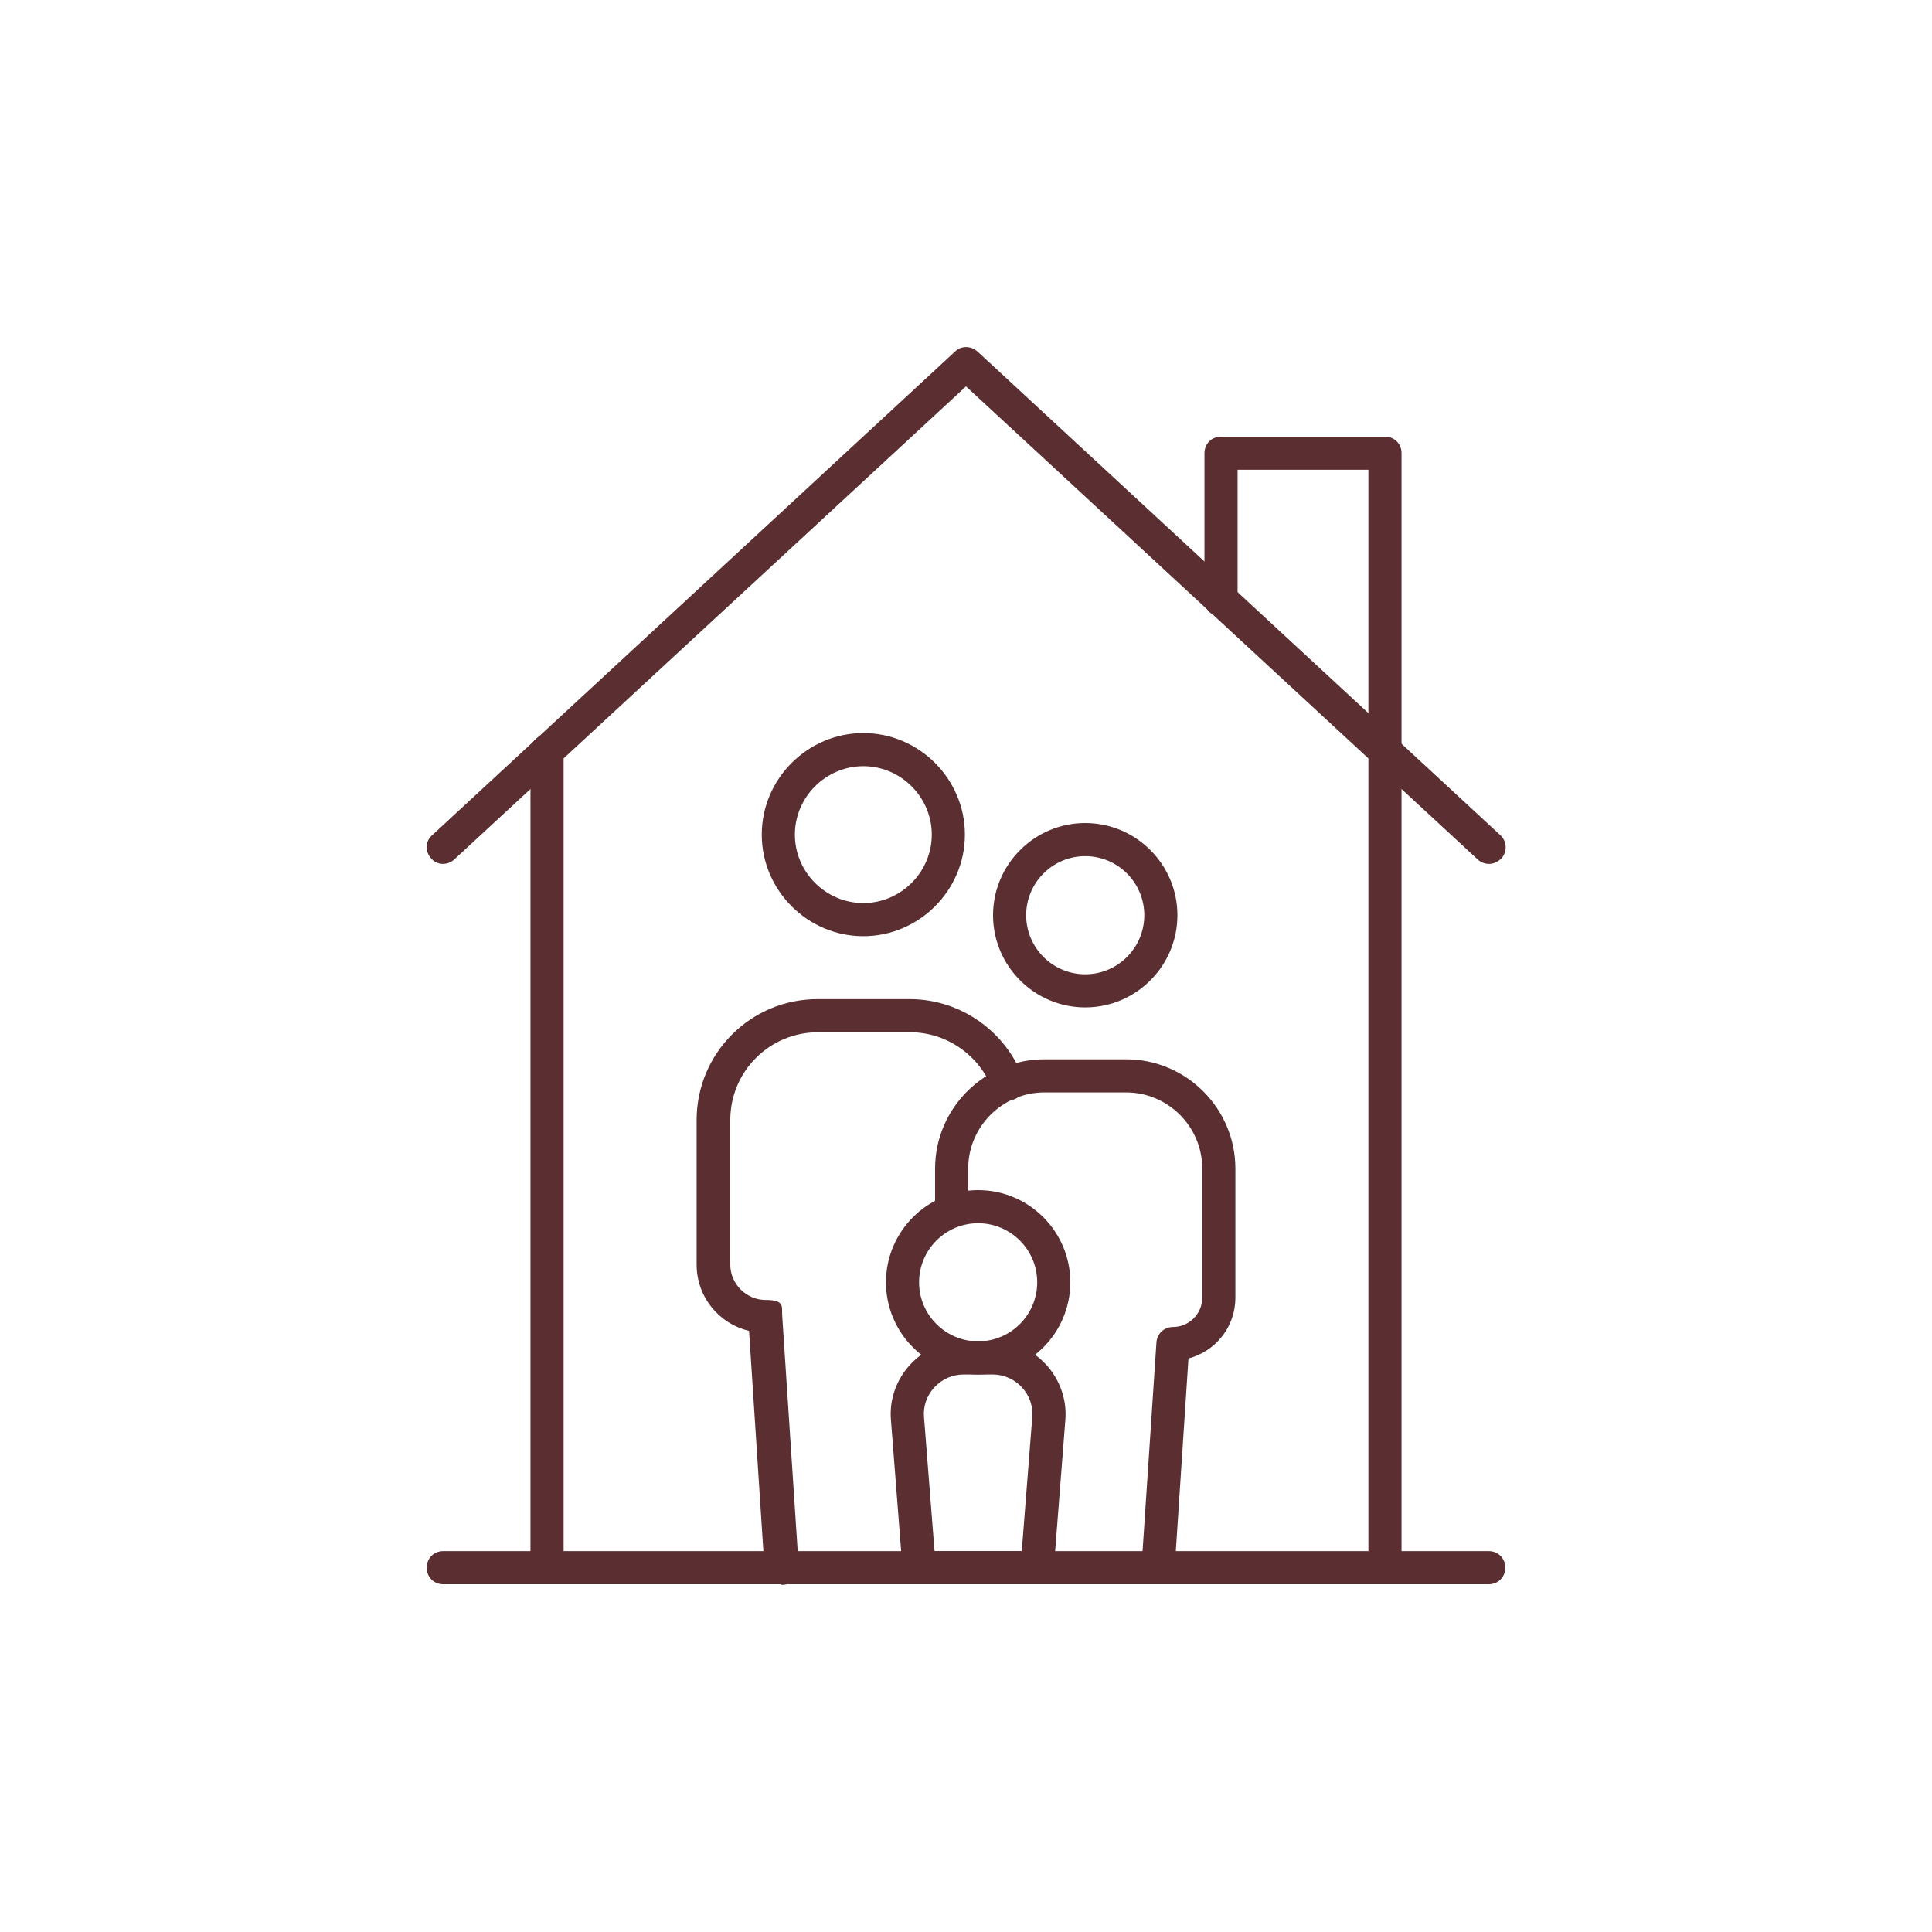
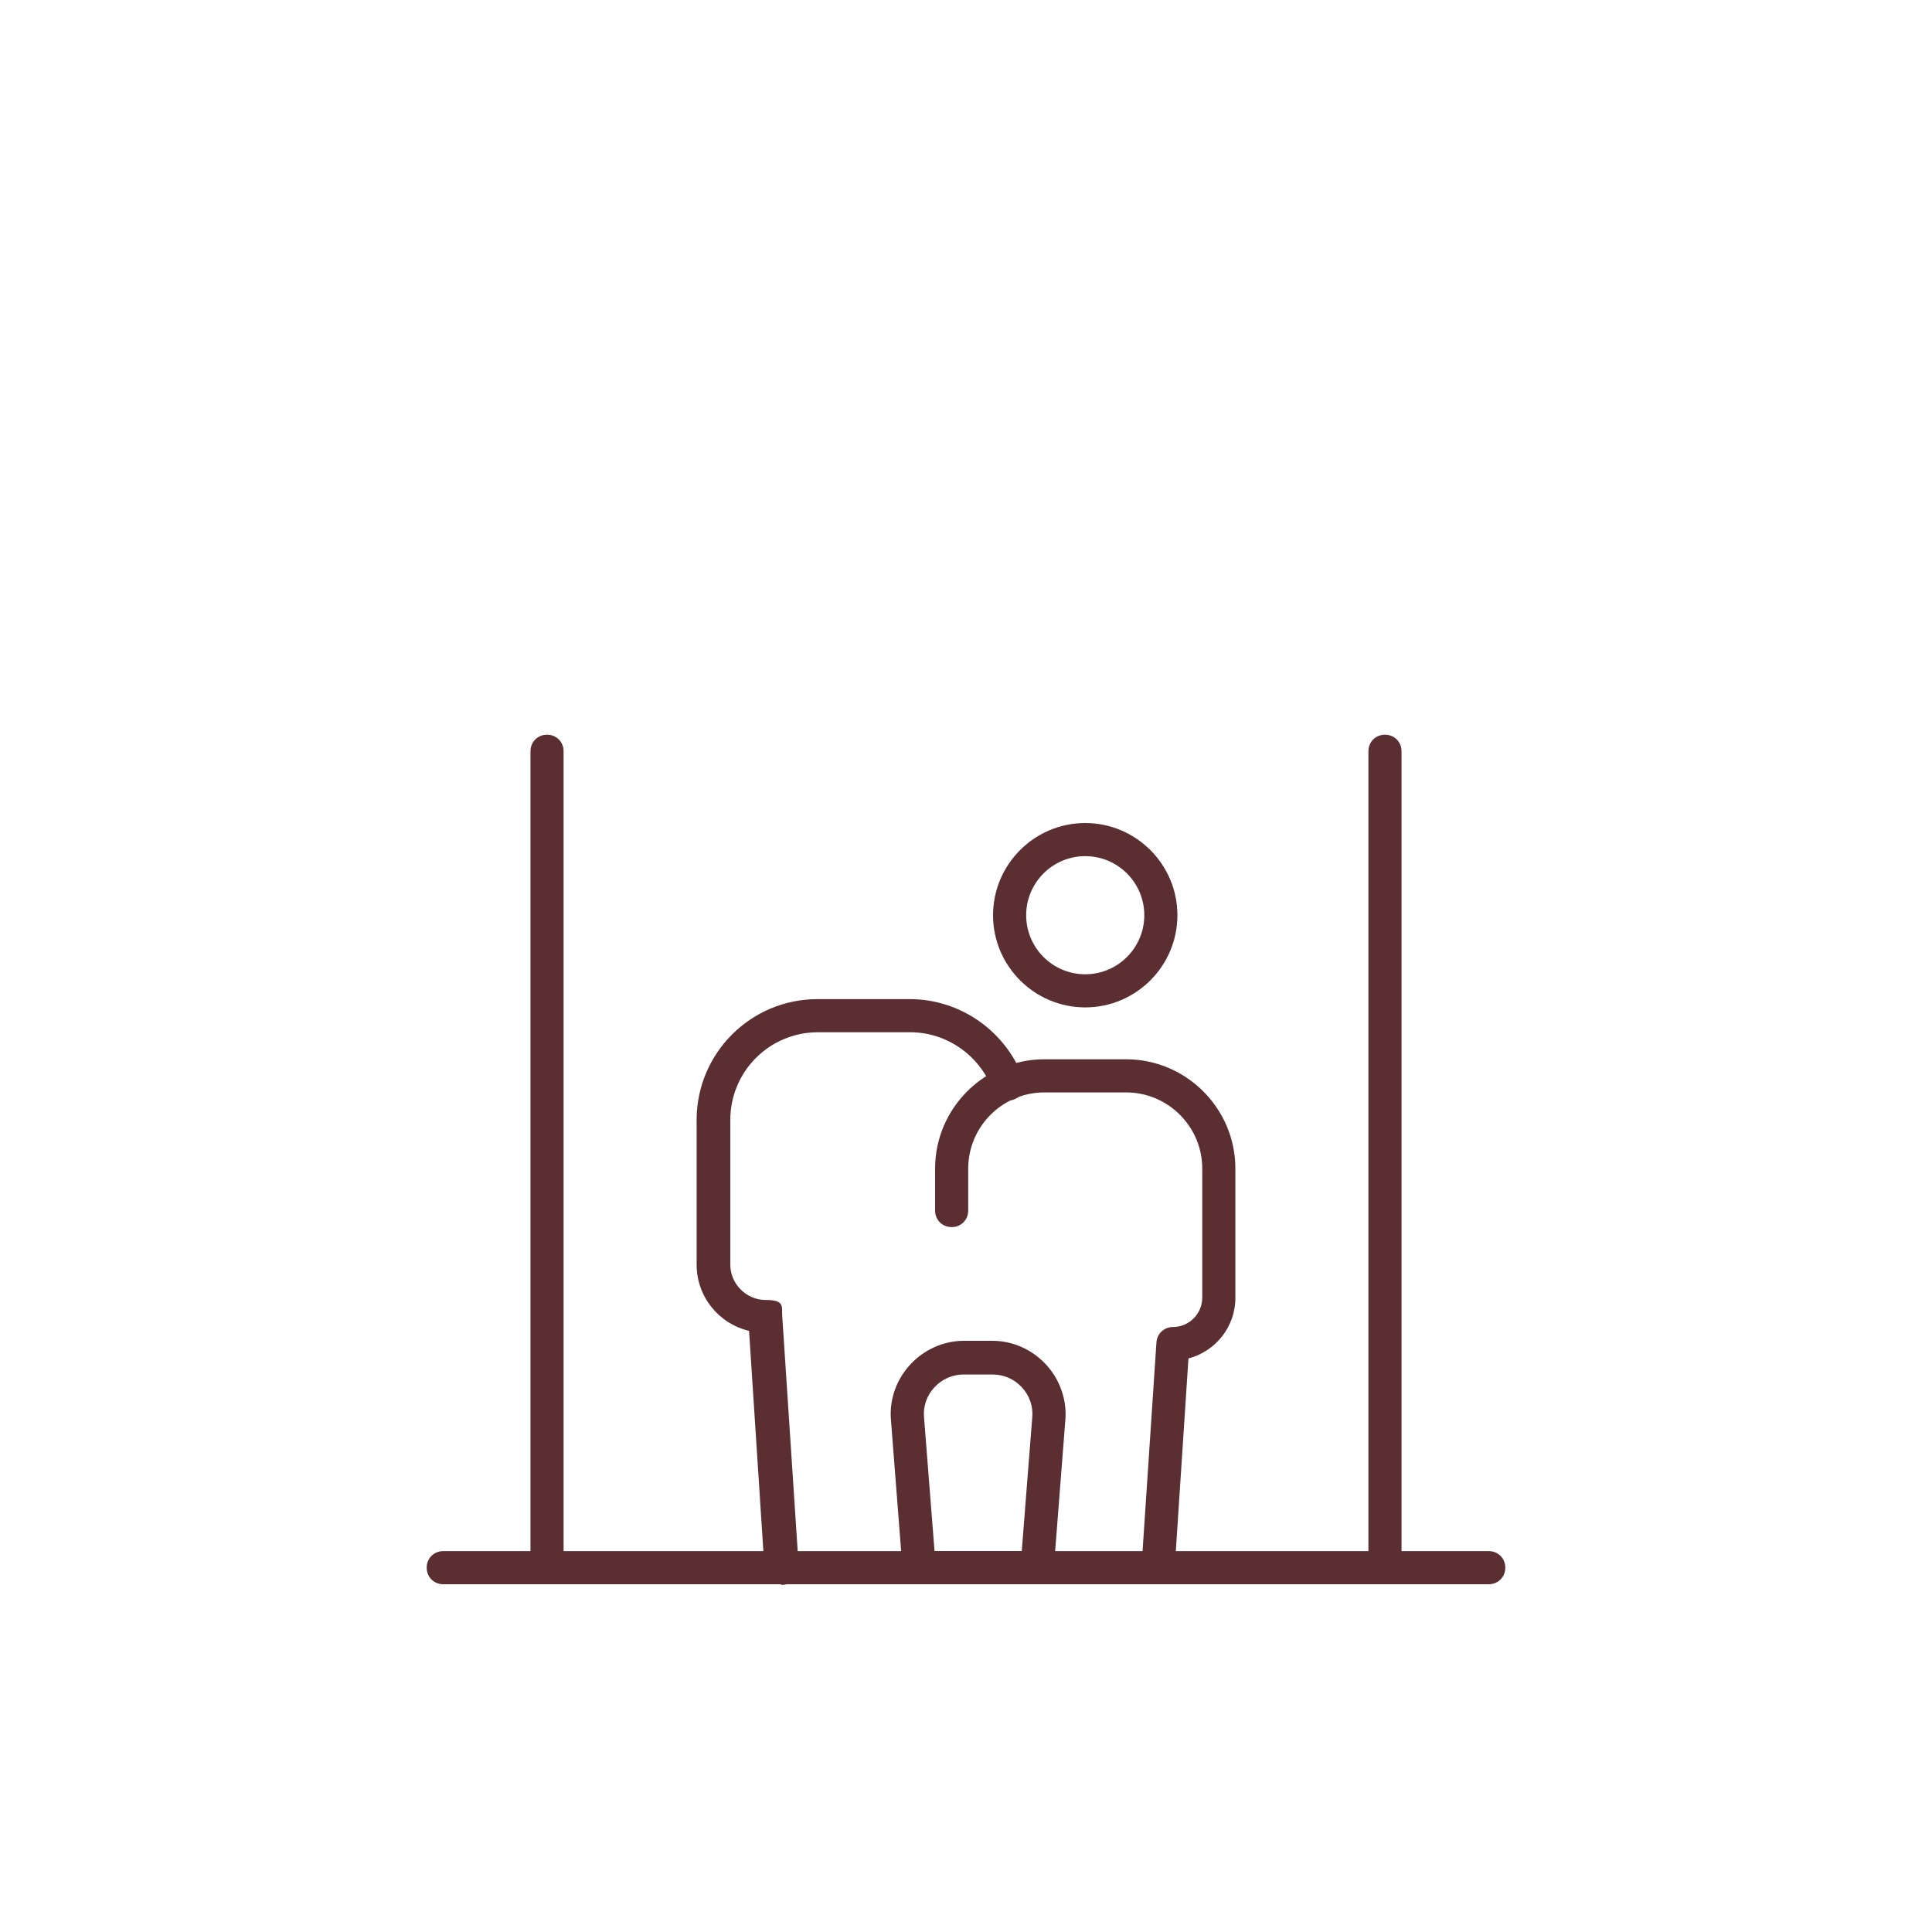
<svg xmlns="http://www.w3.org/2000/svg" id="Layer_1" version="1.1" viewBox="0 0 350 350">
  <defs>
    <style>
      .st0 {
        fill: #5b2f31;
      }
    </style>
  </defs>
-   <path class="st0" d="M156.4,169.6c-10.1,0-18.4-8.3-18.4-18.4s8.3-18.4,18.4-18.4,18.4,8.3,18.4,18.4-8.3,18.4-18.4,18.4ZM156.4,138.8c-6.8,0-12.4,5.6-12.4,12.4s5.6,12.4,12.4,12.4,12.4-5.6,12.4-12.4-5.6-12.4-12.4-12.4Z" />
  <path class="st0" d="M141.5,287c-1.6,0-2.9-1.2-3-2.8l-2.8-43.1c-5.5-1.3-9.5-6.2-9.5-12v-26.2c0-12.1,9.8-21.9,21.9-21.9h16.7c9.2,0,17.4,5.8,20.6,14.4.6,1.6-.2,3.3-1.8,3.8-1.6.6-3.3-.2-3.8-1.8-2.3-6.2-8.3-10.4-14.9-10.4h-16.7c-8.8,0-15.9,7.1-15.9,15.9v26.2c0,3.5,2.9,6.4,6.4,6.4s2.9,1.2,3,2.8l3,45.6c.1,1.7-1.1,3.1-2.8,3.2h-.4Z" />
  <path class="st0" d="M196.6,182.5c-9.2,0-16.7-7.5-16.7-16.7s7.5-16.7,16.7-16.7,16.7,7.5,16.7,16.7-7.5,16.7-16.7,16.7ZM196.6,155.1c-5.9,0-10.7,4.8-10.7,10.7s4.8,10.7,10.7,10.7,10.7-4.8,10.7-10.7-4.8-10.7-10.7-10.7Z" />
  <path class="st0" d="M209.8,287h-.2c-1.7-.1-2.9-1.5-2.8-3.2l2.7-40.6c.1-1.6,1.4-2.8,3-2.8,2.9,0,5.3-2.4,5.3-5.3v-23.4c0-7.6-6.2-13.8-13.8-13.8h-14.8c-7.6,0-13.8,6.2-13.8,13.8v7.6c0,1.7-1.3,3-3,3s-3-1.3-3-3v-7.6c0-10.9,8.9-19.8,19.8-19.8h14.8c10.9,0,19.8,8.9,19.8,19.8v23.4c0,5.3-3.6,9.7-8.5,11l-2.5,38.1c-.1,1.6-1.4,2.8-3,2.8h0Z" />
  <path class="st0" d="M250.9,287c-1.7,0-3-1.3-3-3v-147.9c0-1.7,1.3-3,3-3s3,1.3,3,3v147.9c0,1.7-1.3,3-3,3Z" />
  <path class="st0" d="M99.1,287c-1.7,0-3-1.3-3-3v-147.9c0-1.7,1.3-3,3-3s3,1.3,3,3v147.9c0,1.7-1.3,3-3,3Z" />
  <path class="st0" d="M269.7,287H80.3c-1.7,0-3-1.3-3-3s1.3-3,3-3h189.4c1.7,0,3,1.3,3,3s-1.3,3-3,3Z" />
-   <path class="st0" d="M269.7,156.5c-.7,0-1.5-.3-2-.8l-92.7-85.7-92.7,85.7c-1.2,1.1-3.1,1.1-4.2-.2-1.1-1.2-1.1-3.1.2-4.2l94.7-87.6c1.1-1.1,2.9-1.1,4.1,0l94.7,87.6c1.2,1.1,1.3,3,.2,4.2-.6.6-1.4,1-2.2,1h-.1Z" />
-   <path class="st0" d="M250.9,139.1c-1.7,0-3-1.3-3-3v-51h-23.7v23.6c0,1.7-1.3,3-3,3s-3-1.3-3-3v-26.6c0-1.7,1.3-3,3-3h29.7c1.7,0,3,1.3,3,3v54c0,1.7-1.3,3-3,3Z" />
  <path class="st0" d="M187.9,287h-21.4c-1.6,0-2.9-1.2-3-2.8l-2.1-27c-.3-3.7,1-7.3,3.5-10s6-4.3,9.7-4.3h5.2c3.7,0,7.2,1.6,9.7,4.3s3.8,6.4,3.5,10l-2.1,27c-.1,1.6-1.4,2.8-3,2.8h0ZM169.2,281h15.9l1.9-24.2c.2-2-.5-4-1.9-5.5s-3.3-2.3-5.3-2.3h-5.2c-2,0-3.9.8-5.3,2.3-1.4,1.5-2.1,3.5-1.9,5.5l1.9,24.2h0Z" />
-   <path class="st0" d="M177.2,249c-9.2,0-16.7-7.5-16.7-16.7s7.5-16.7,16.7-16.7,16.7,7.5,16.7,16.7-7.5,16.7-16.7,16.7ZM177.2,221.6c-5.9,0-10.7,4.8-10.7,10.7s4.8,10.7,10.7,10.7,10.7-4.8,10.7-10.7-4.8-10.7-10.7-10.7Z" />
</svg>